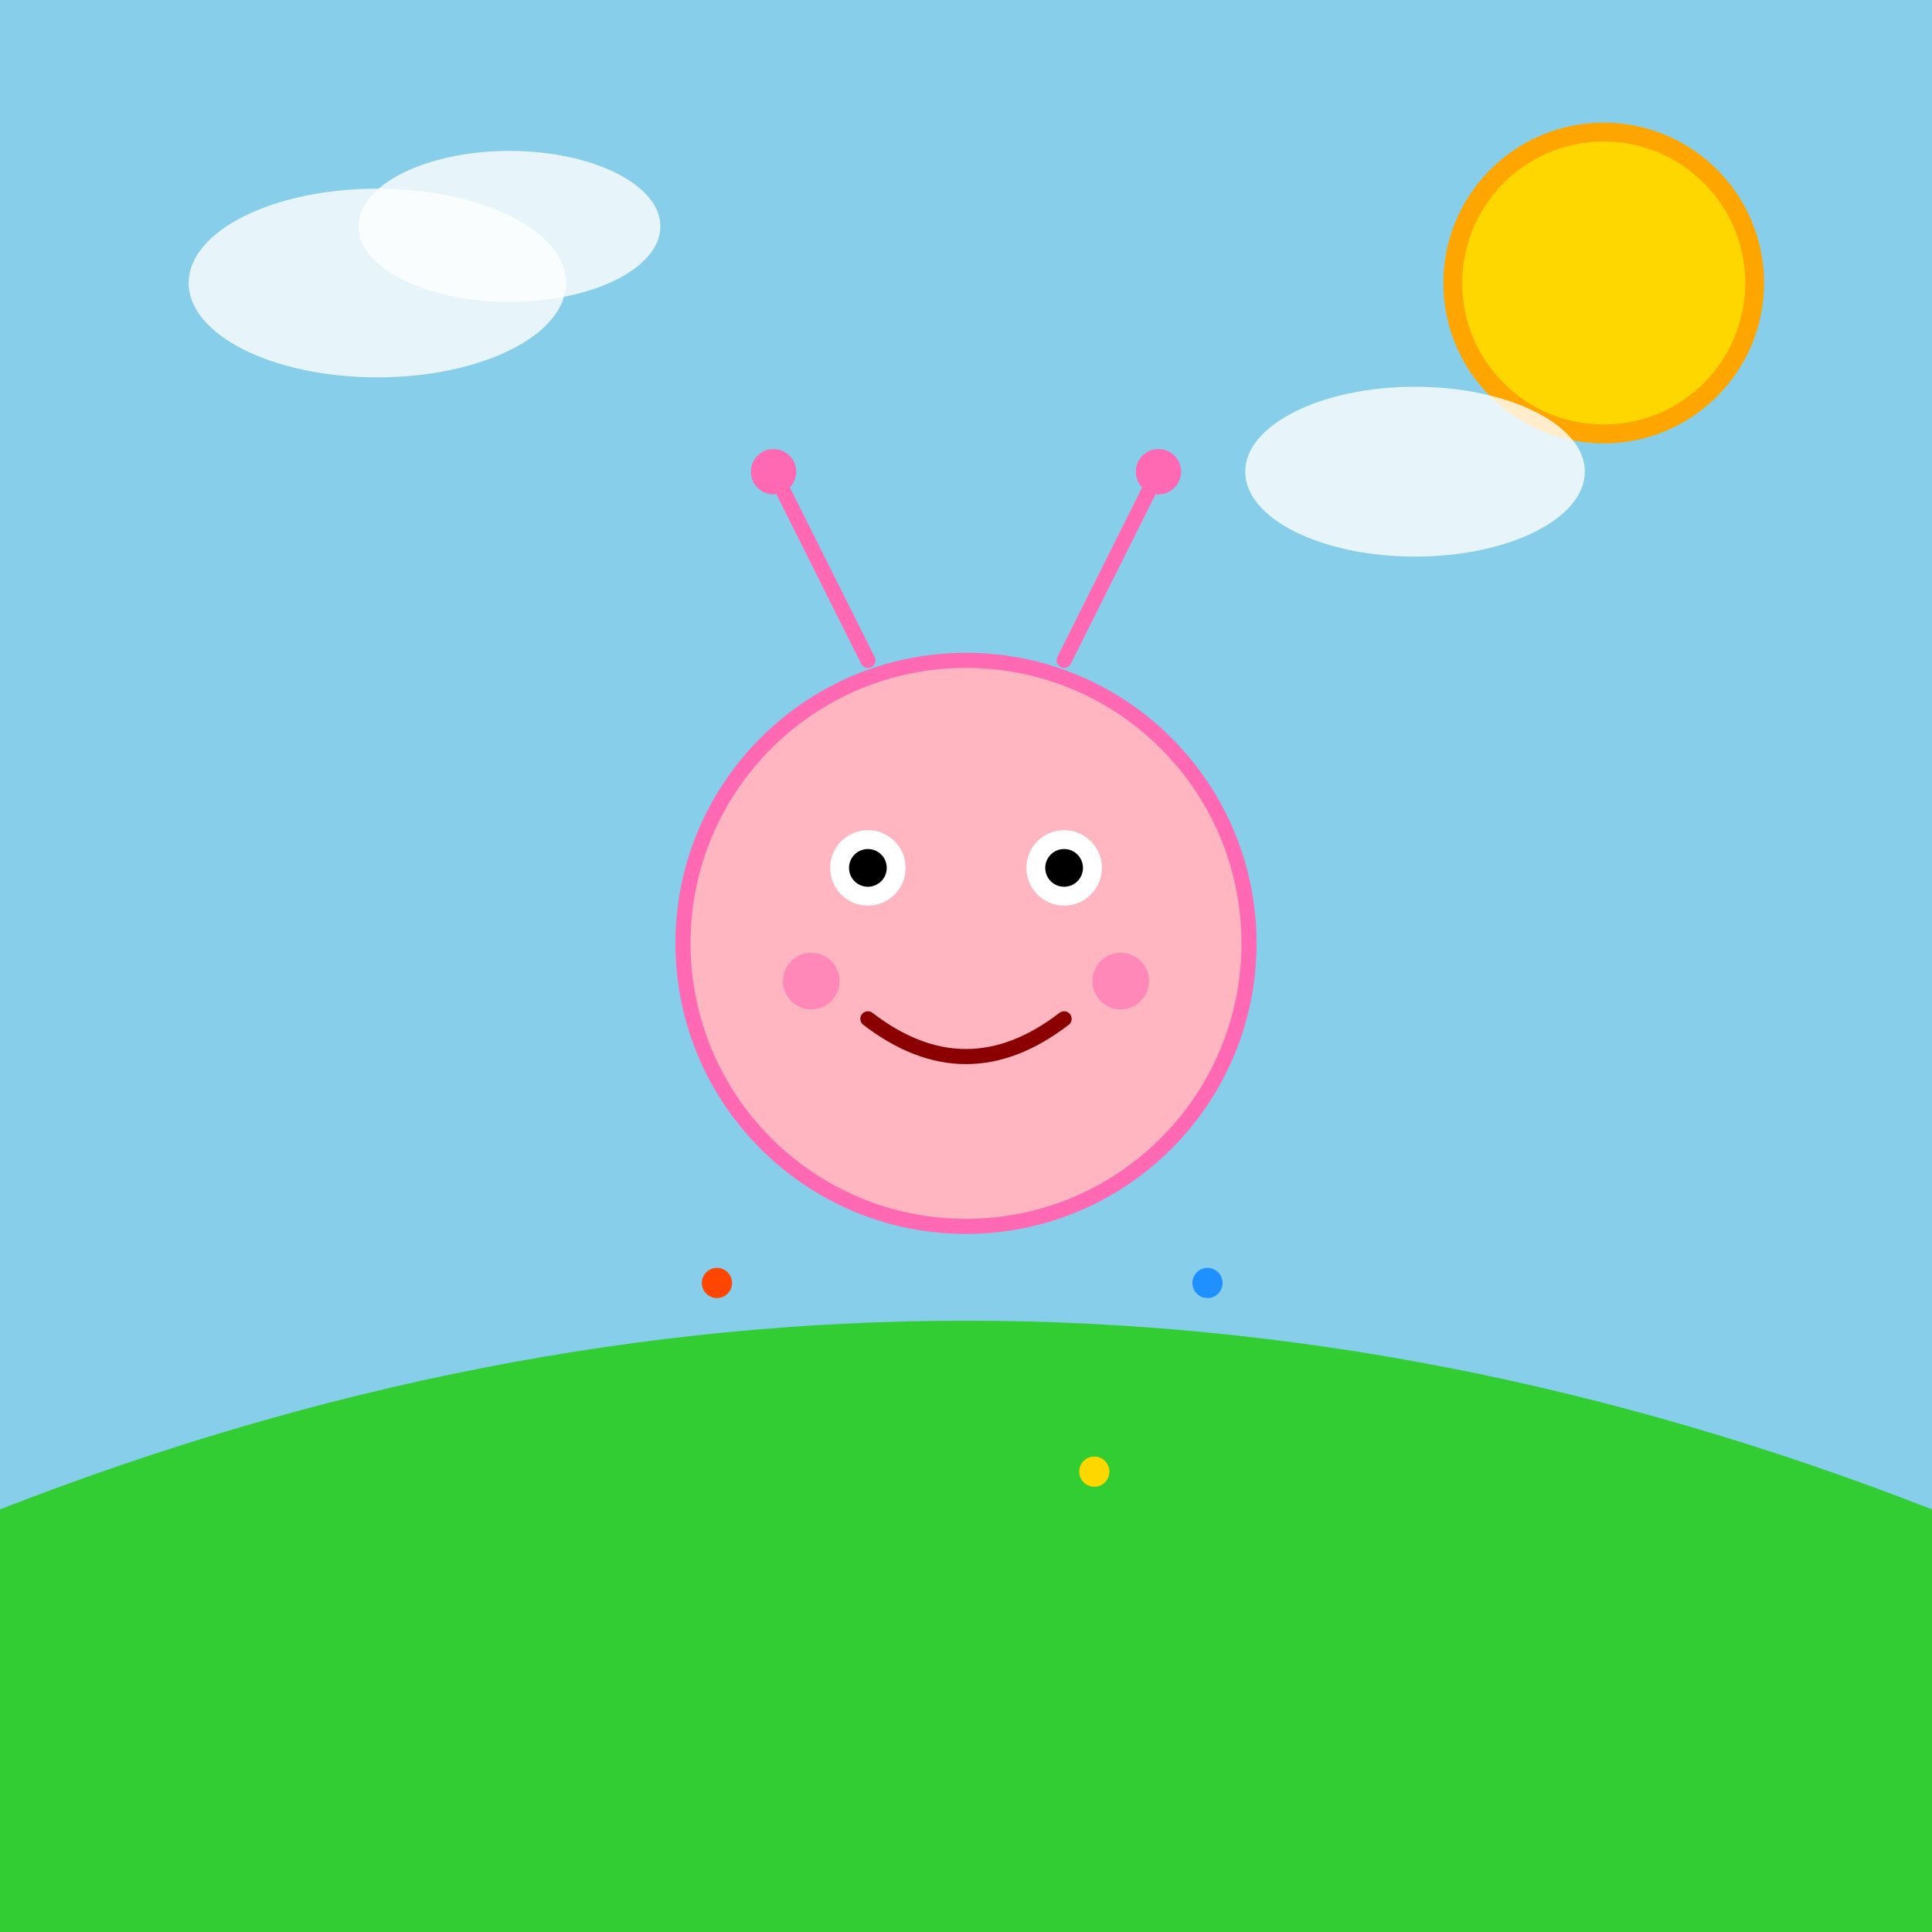
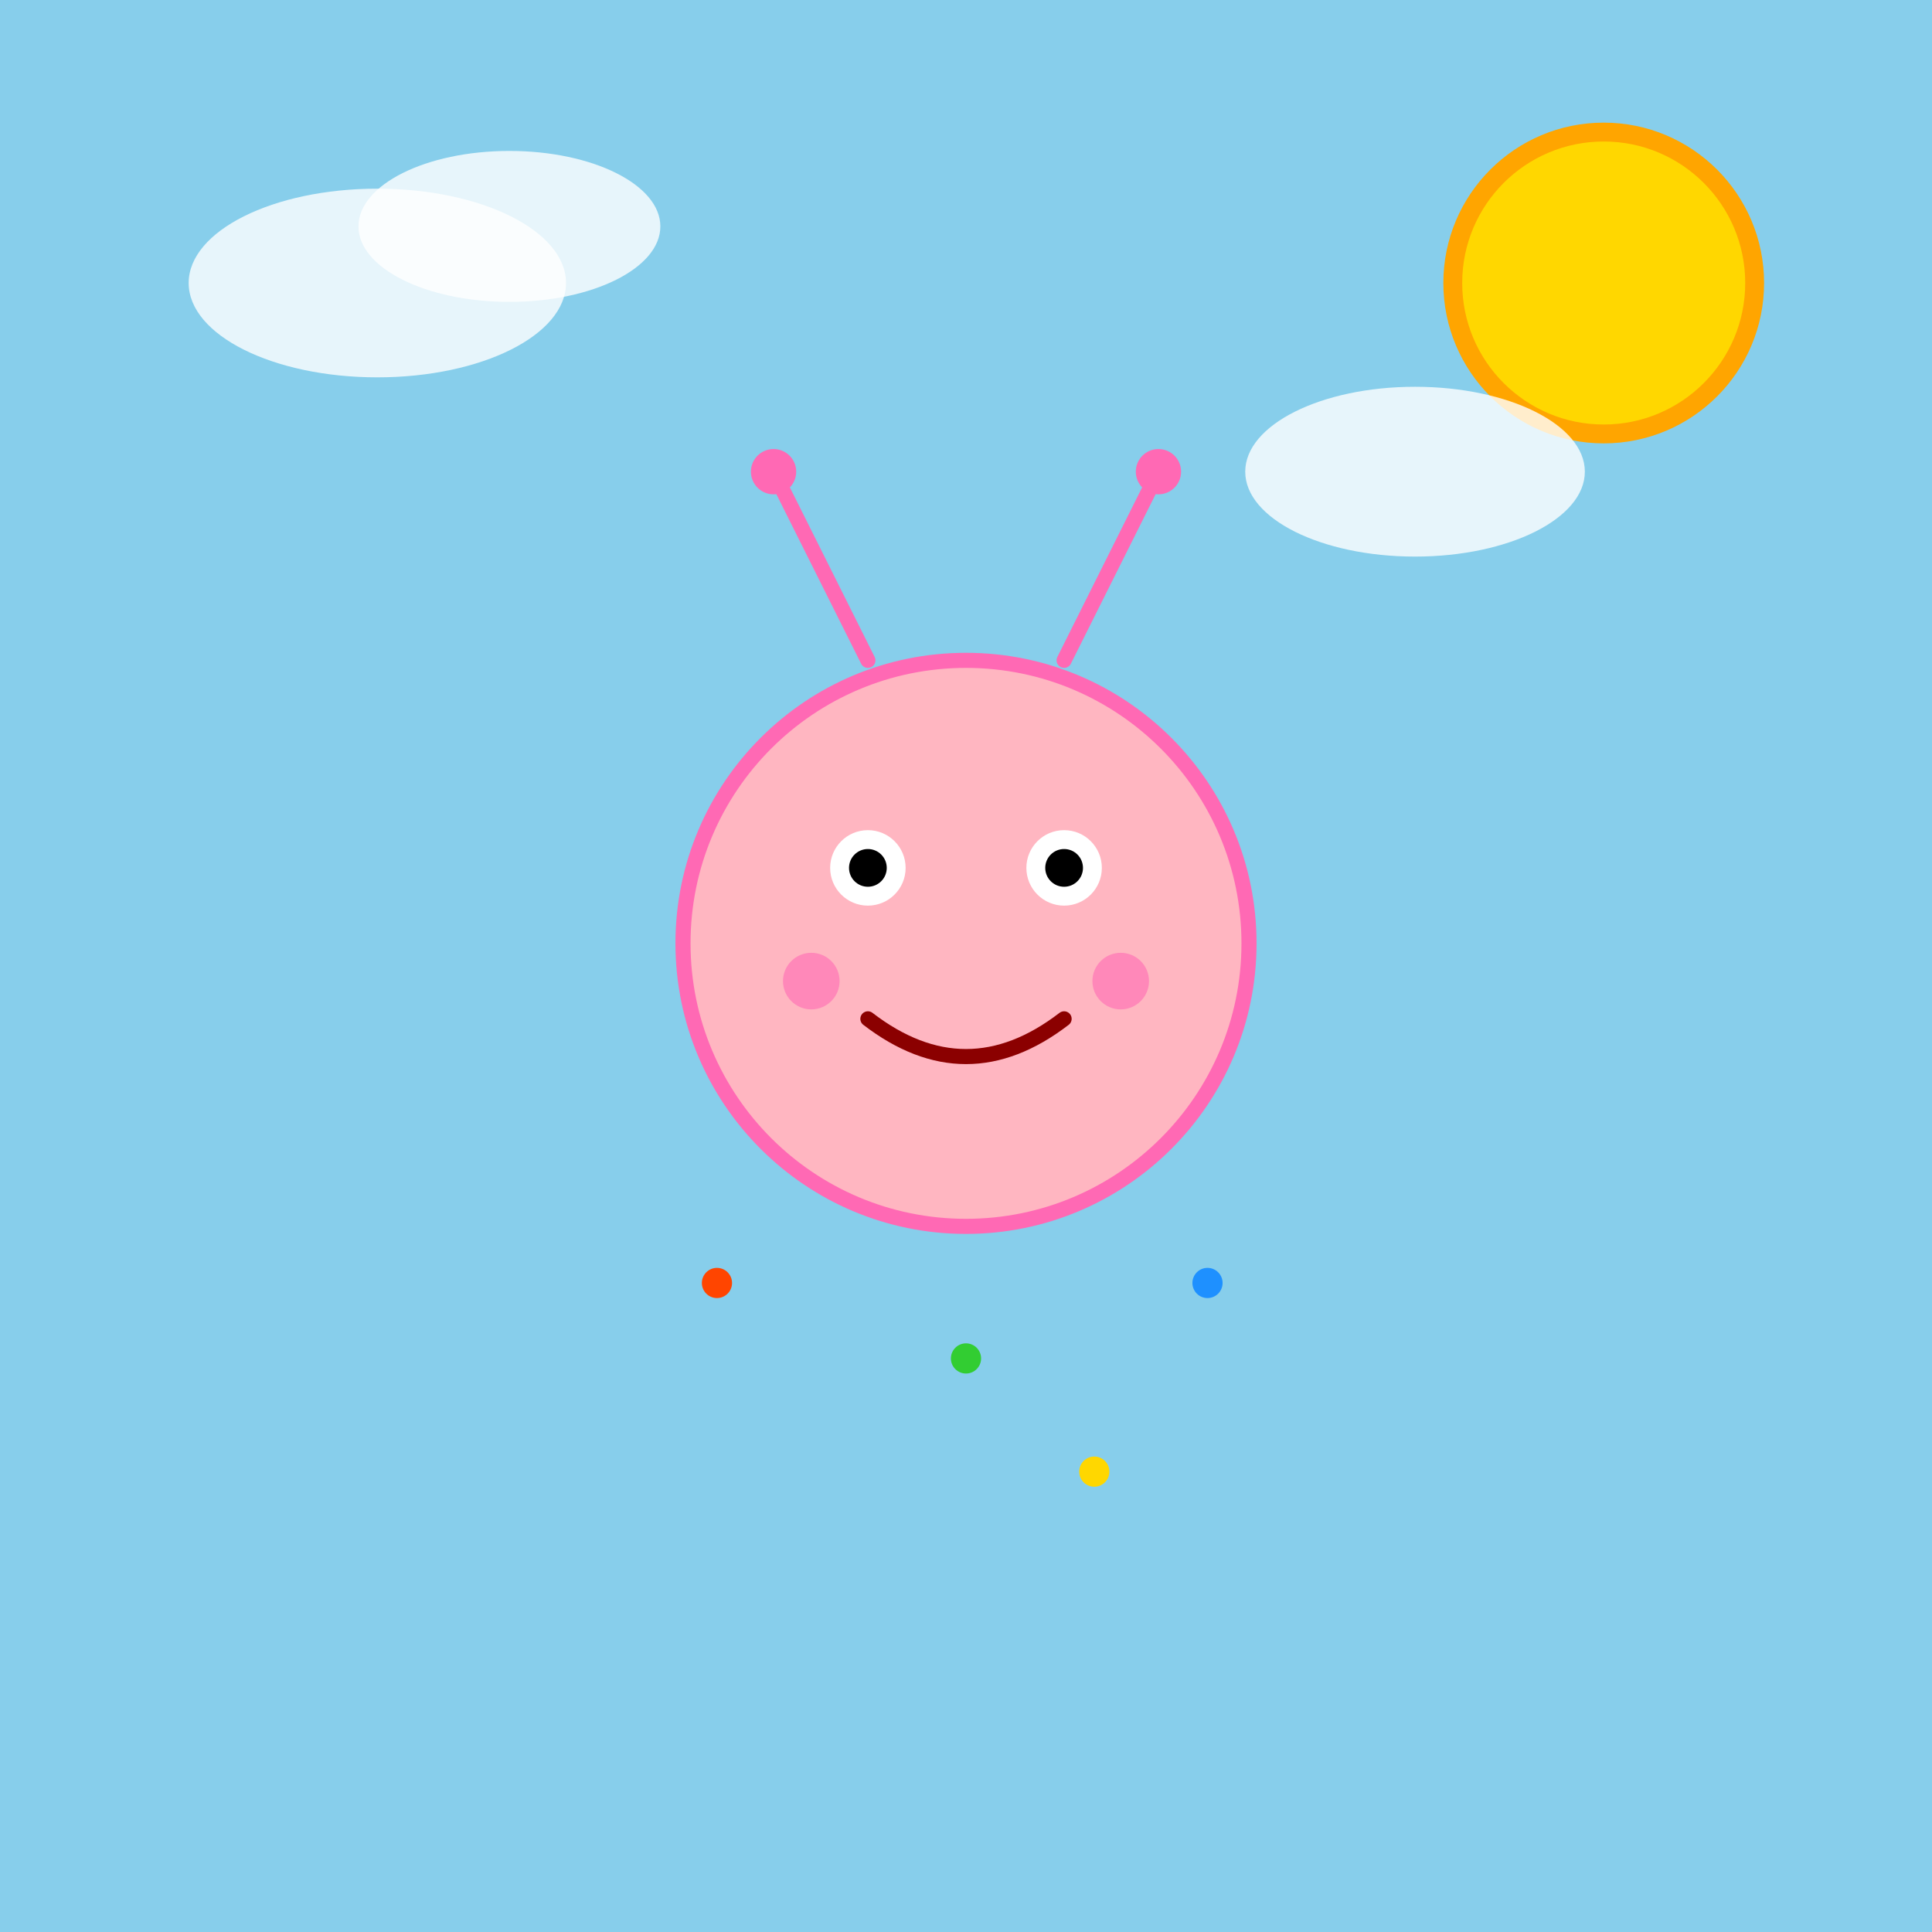
<svg xmlns="http://www.w3.org/2000/svg" viewBox="0 0 1024 1024">
  <title id="title-1">Guimon's Grand Adventure</title>
  <desc id="desc-1">Guimon is having a blast in a colorful world – a punny day filled with sunshine and playful vibes!</desc>
  <rect id="background-1" class="background" x="0" y="0" width="1024" height="1024" fill="#87CEEB" />
-   <path id="hill-1" class="hill" d="M0,800 Q512,600 1024,800 L1024,1024 L0,1024 Z" fill="#32CD32" />
  <circle id="sun-1" class="sun" cx="850" cy="150" r="80" fill="#FFD700" stroke="#FFA500" stroke-width="10" />
  <ellipse id="cloud-1" class="cloud" cx="200" cy="150" rx="100" ry="50" fill="#FFFFFF" opacity="0.8" />
  <ellipse id="cloud-2" class="cloud" cx="270" cy="120" rx="80" ry="40" fill="#FFFFFF" opacity="0.8" />
  <ellipse id="cloud-3" class="cloud" cx="750" cy="250" rx="90" ry="45" fill="#FFFFFF" opacity="0.8" />
  <circle id="guimon-head-1" class="guimon" cx="512" cy="500" r="150" fill="#FFB6C1" stroke="#FF69B4" stroke-width="8" />
  <circle id="guimon-eye-left-1" class="guimon-eye" cx="460" cy="460" r="20" fill="#FFFFFF" />
  <circle id="guimon-pupil-left-1" class="guimon-pupil" cx="460" cy="460" r="10" fill="#000000" />
  <circle id="guimon-eye-right-1" class="guimon-eye" cx="564" cy="460" r="20" fill="#FFFFFF" />
  <circle id="guimon-pupil-right-1" class="guimon-pupil" cx="564" cy="460" r="10" fill="#000000" />
  <circle id="guimon-blush-left-1" class="guimon-blush" cx="430" cy="520" r="15" fill="rgba(255,105,180,0.6)" />
  <circle id="guimon-blush-right-1" class="guimon-blush" cx="594" cy="520" r="15" fill="rgba(255,105,180,0.6)" />
  <path id="guimon-mouth-1" class="guimon-mouth" d="M460,540 Q512,580 564,540" stroke="#8B0000" stroke-width="8" fill="none" stroke-linecap="round" />
  <line id="guimon-antenna-left-1" class="guimon-antenna" x1="460" y1="350" x2="410" y2="250" stroke="#FF69B4" stroke-width="8" stroke-linecap="round" />
  <circle id="guimon-antenna-tip-left-1" class="guimon-antenna-tip" cx="410" cy="250" r="12" fill="#FF69B4" />
  <line id="guimon-antenna-right-1" class="guimon-antenna" x1="564" y1="350" x2="614" y2="250" stroke="#FF69B4" stroke-width="8" stroke-linecap="round" />
  <circle id="guimon-antenna-tip-right-1" class="guimon-antenna-tip" cx="614" cy="250" r="12" fill="#FF69B4" />
  <circle id="confetti-1" class="confetti" cx="380" cy="680" r="8" fill="#FF4500" />
  <circle id="confetti-2" class="confetti" cx="640" cy="680" r="8" fill="#1E90FF" />
  <circle id="confetti-3" class="confetti" cx="512" cy="720" r="8" fill="#32CD32" />
  <circle id="confetti-4" class="confetti" cx="580" cy="780" r="8" fill="#FFD700" />
</svg>